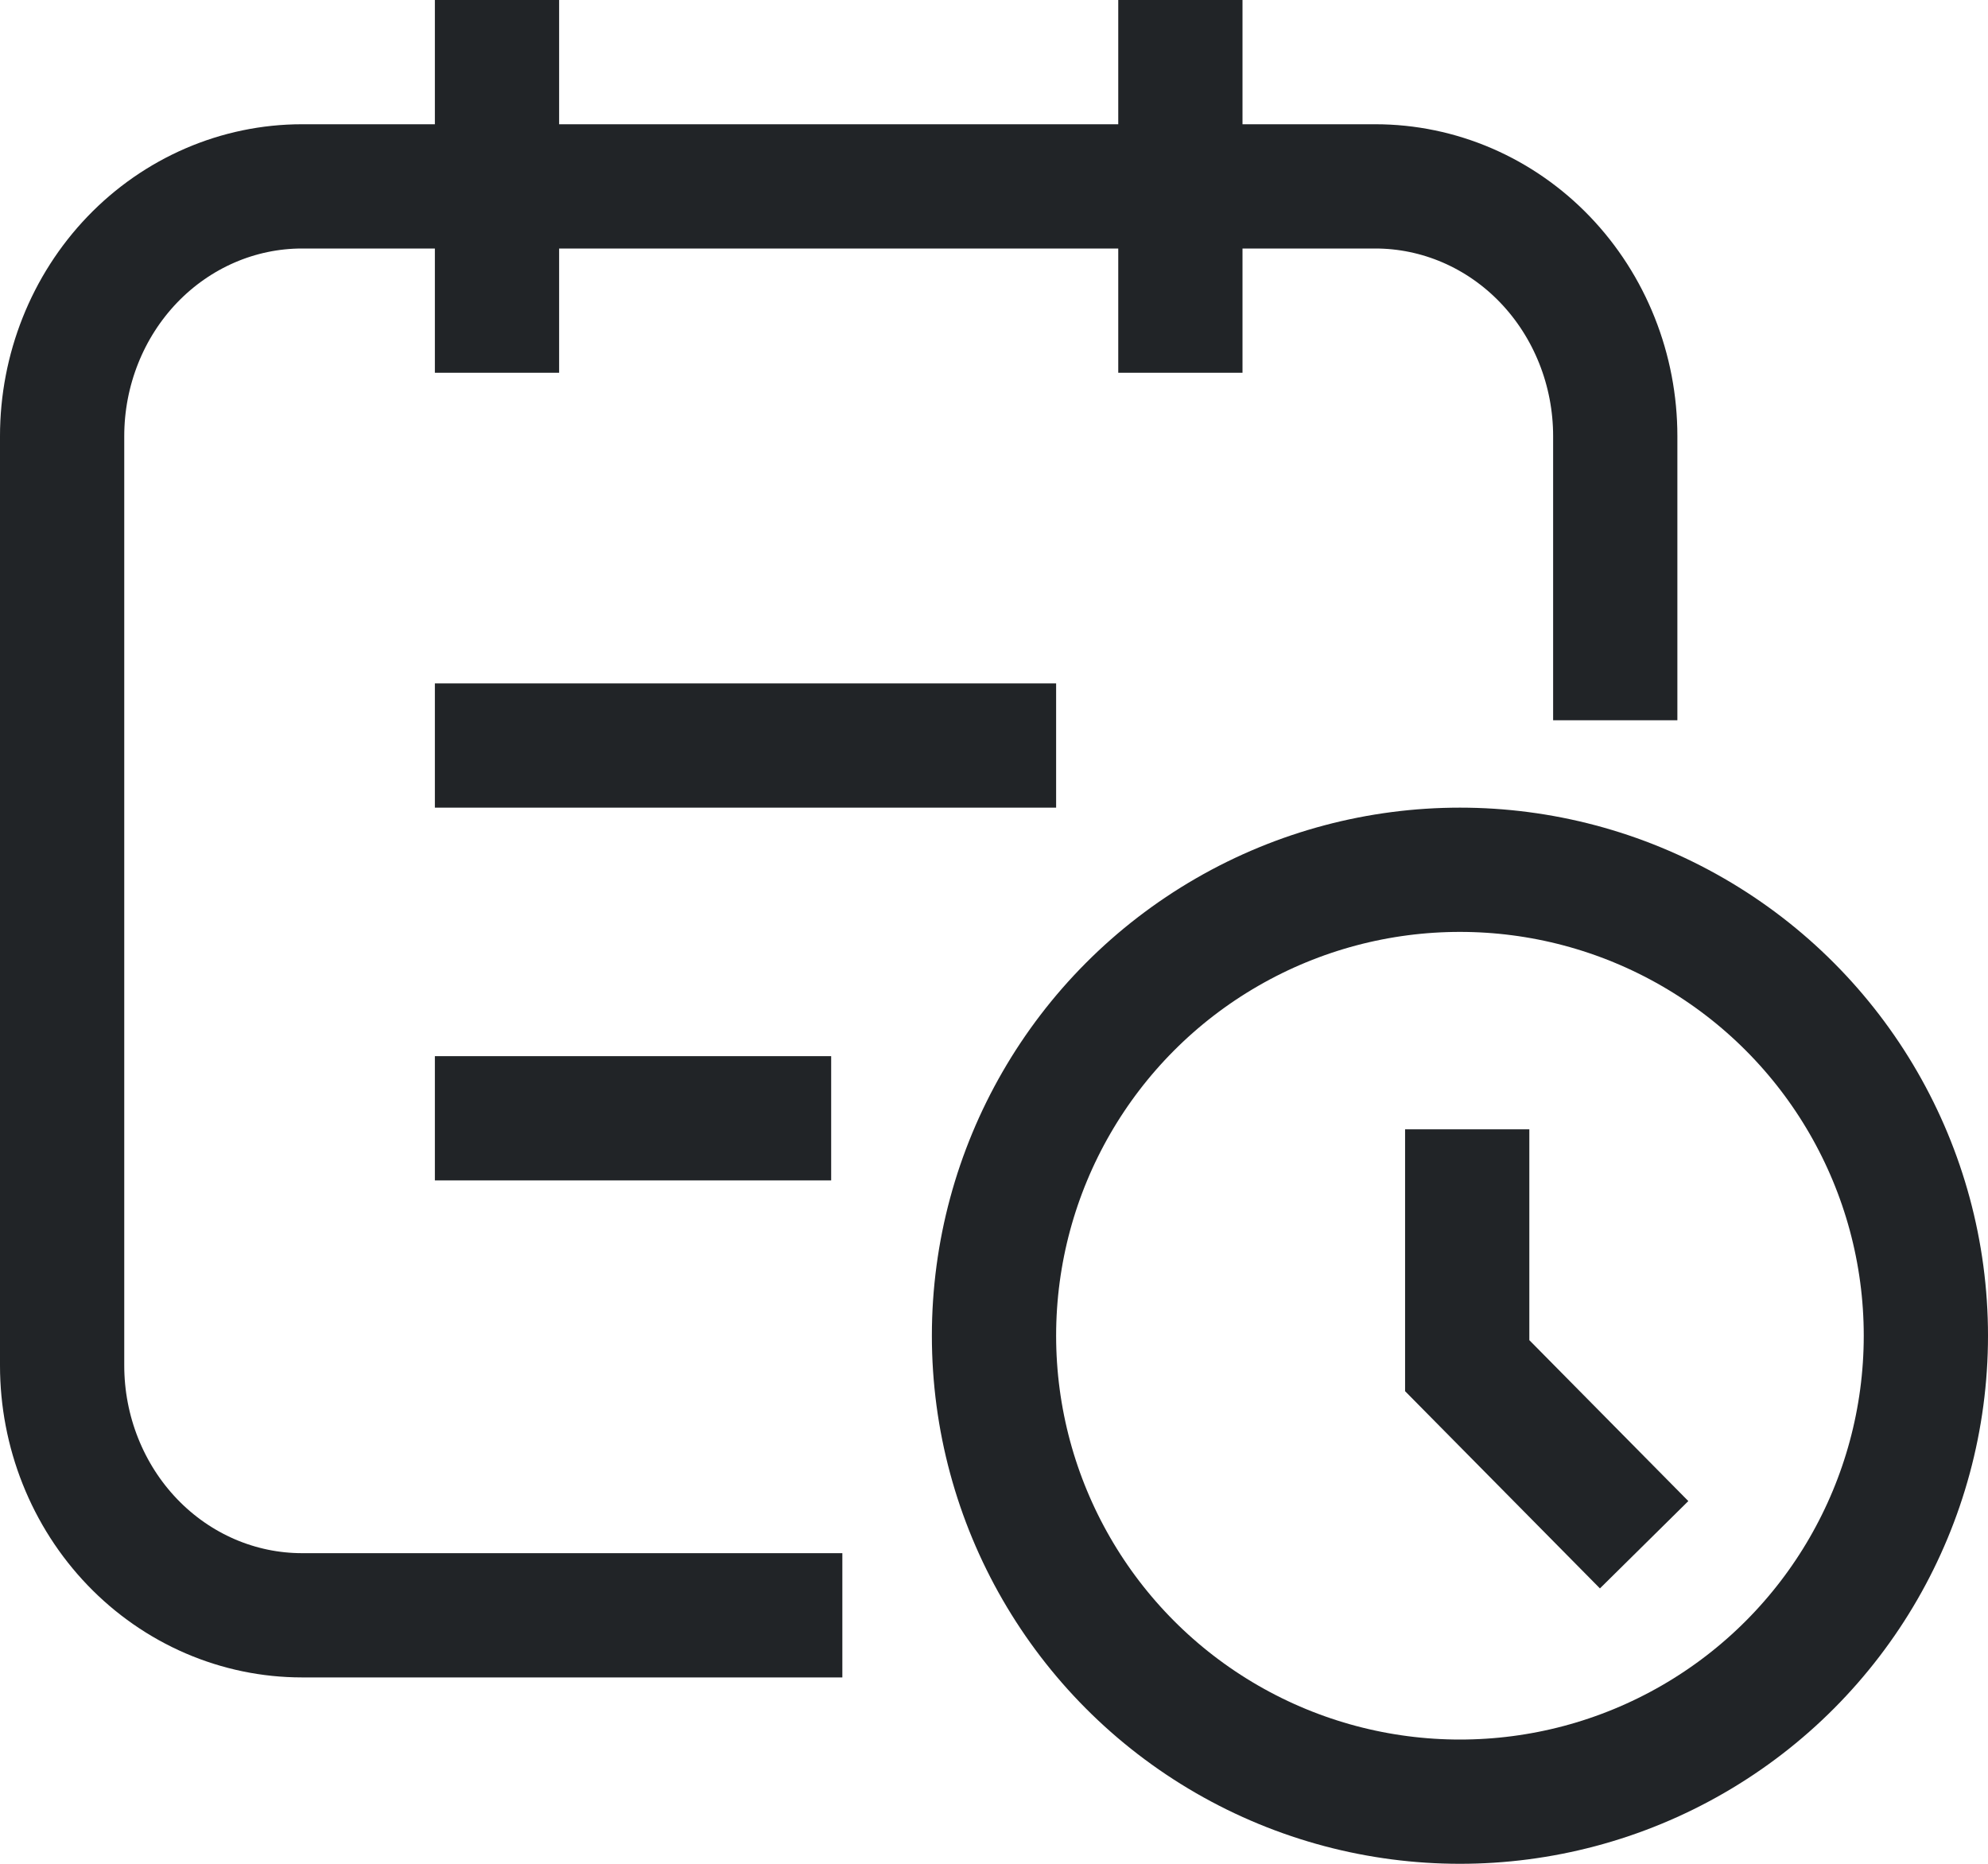
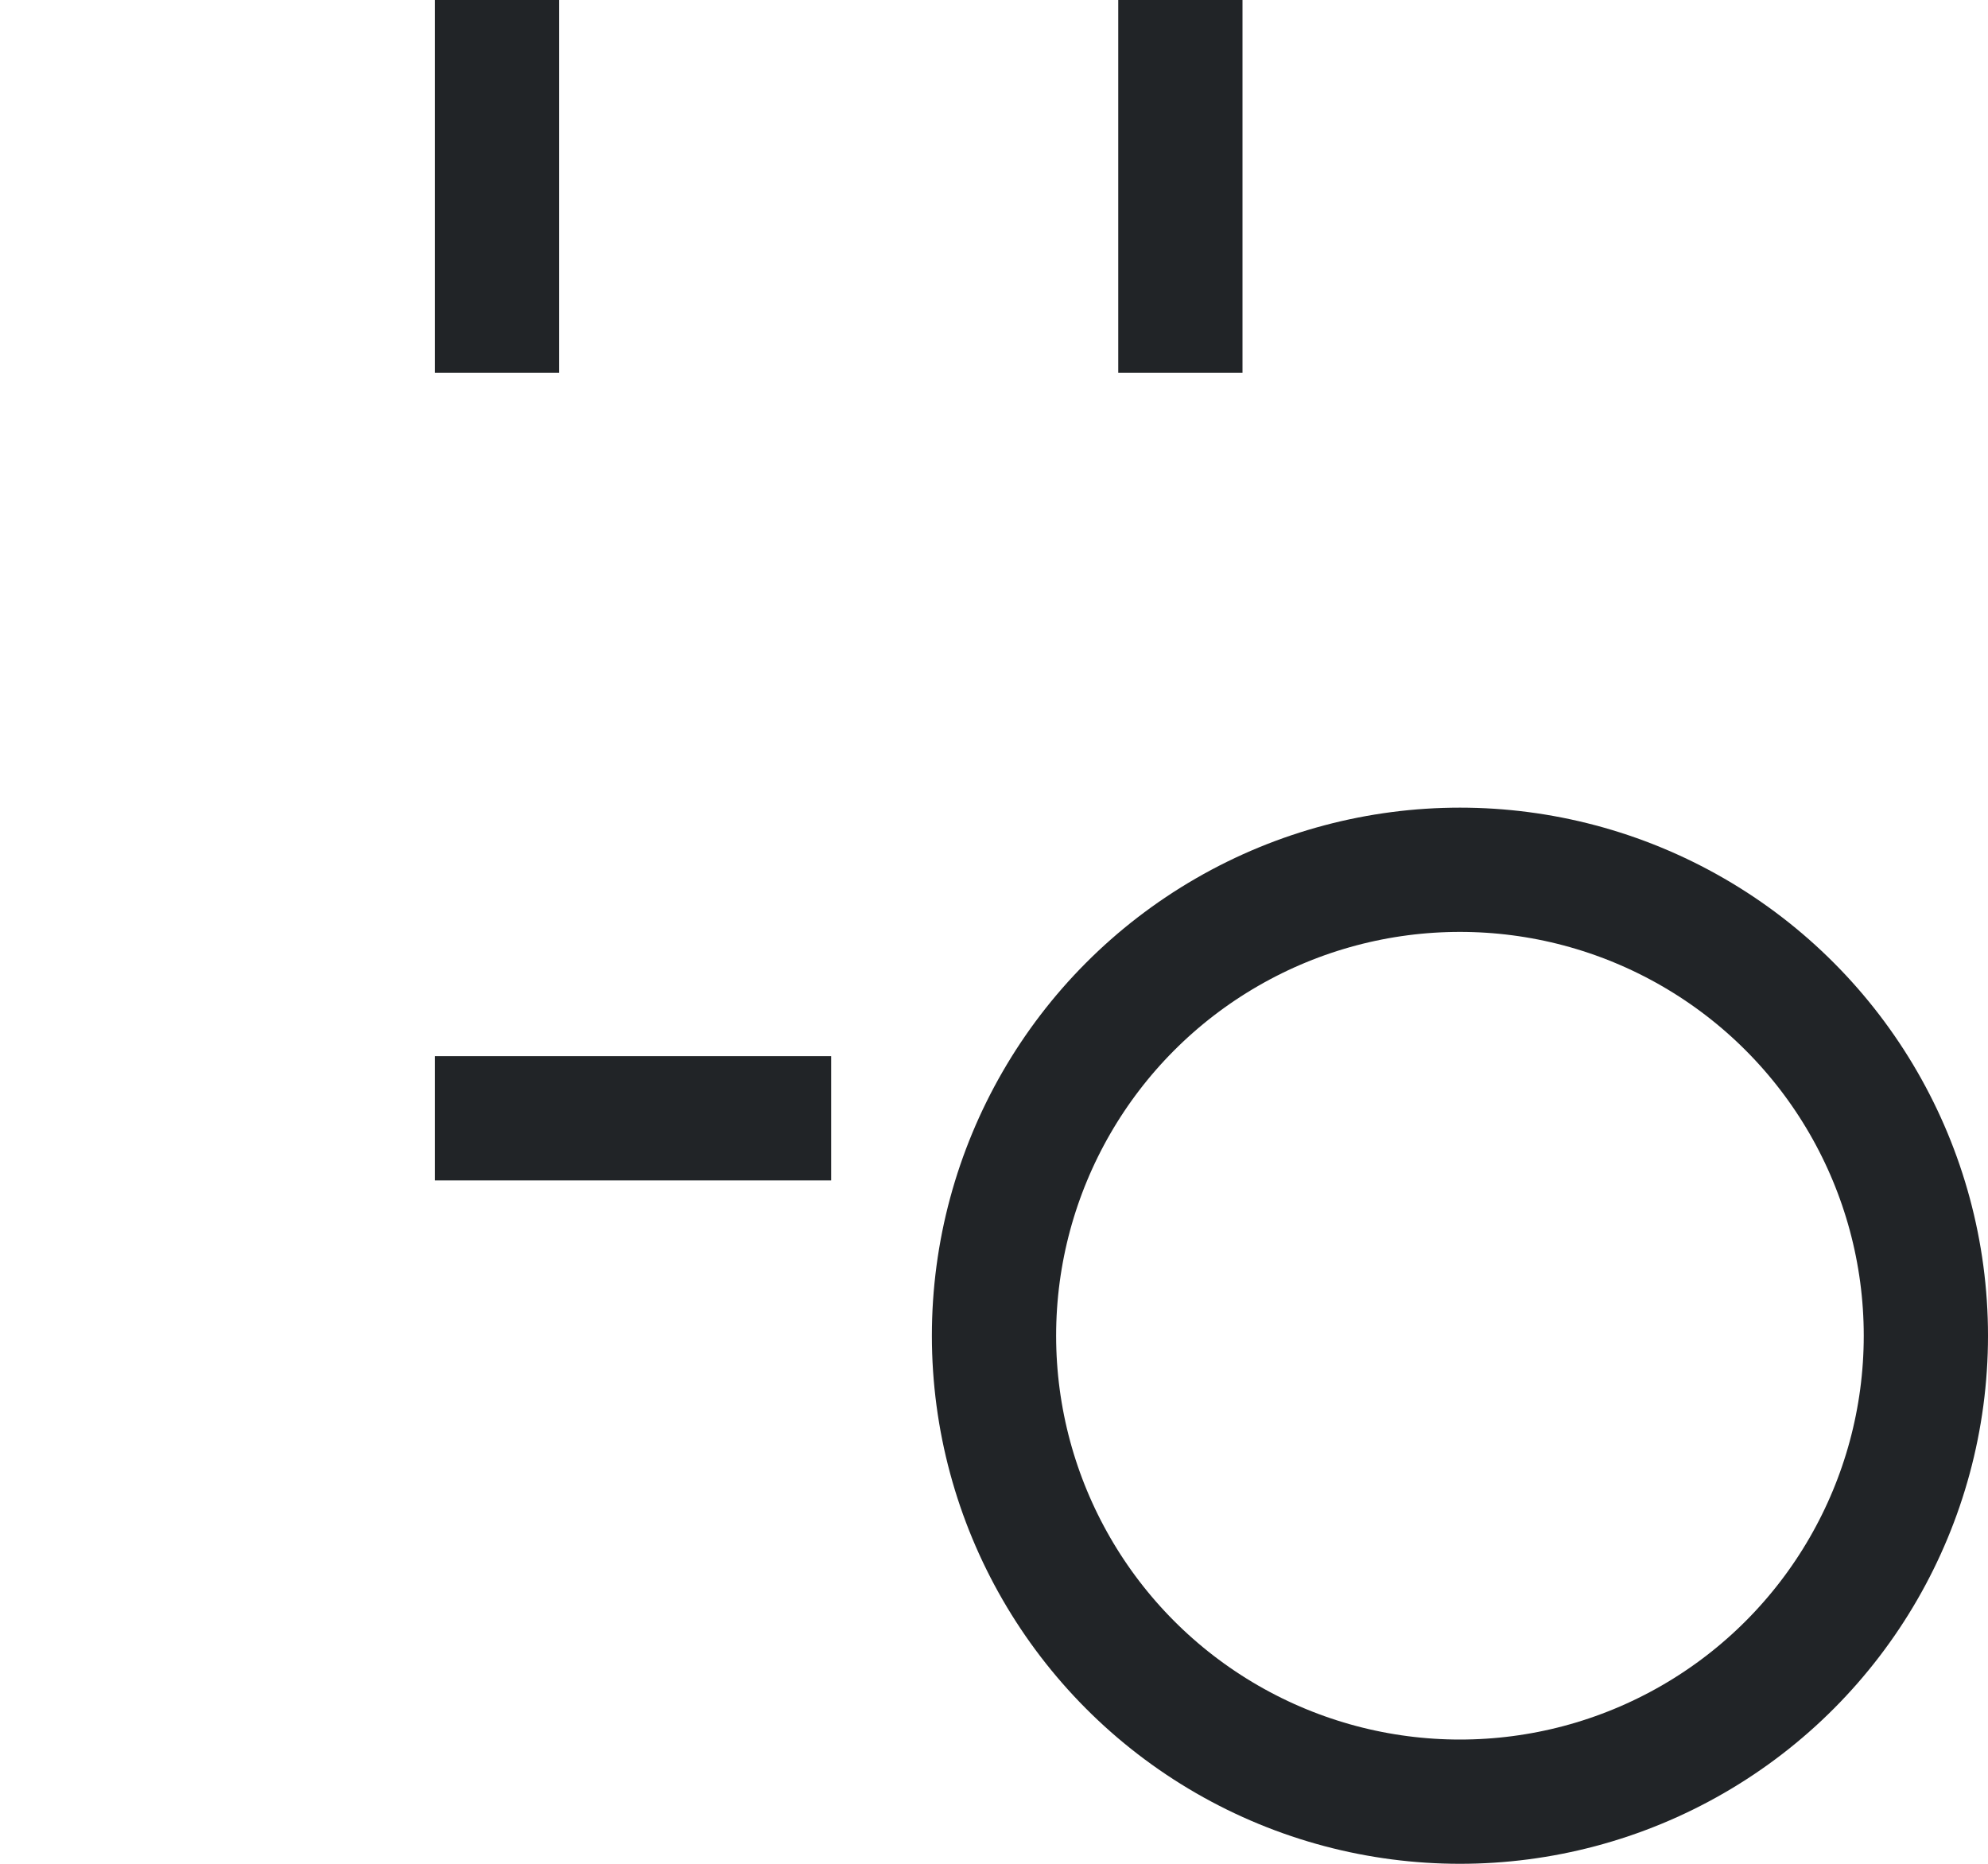
<svg xmlns="http://www.w3.org/2000/svg" width="32" height="30" viewBox="0 0 32 30" fill="none">
-   <path d="M26 10.593V7.02C26 6.492 25.9 5.969 25.706 5.482C25.512 4.994 25.228 4.551 24.869 4.177C24.511 3.804 24.085 3.508 23.617 3.306C23.148 3.104 22.646 3 22.139 3H4.861C3.837 3 2.855 3.424 2.131 4.177C1.407 4.931 1 5.954 1 7.02V21.98C1 22.508 1.1 23.031 1.294 23.518C1.488 24.006 1.772 24.449 2.131 24.823C2.489 25.196 2.915 25.492 3.383 25.694C3.852 25.896 4.354 26 4.861 26H12.559" stroke="#212427" stroke-width="2" stroke-linecap="square" />
-   <path d="M7 12L17 12" stroke="#212427" stroke-width="2" />
  <path d="M8 18H12.379" stroke="#212427" stroke-width="2" stroke-linecap="square" />
  <path d="M8 1V5" stroke="#212427" stroke-width="2" stroke-linecap="square" />
  <path d="M19 1L19 5" stroke="#212427" stroke-width="2" stroke-linecap="square" />
  <circle cx="23.5" cy="21.5" r="7.5" stroke="#212427" stroke-width="2" stroke-linecap="round" stroke-linejoin="round" />
-   <path d="M23.617 19.178L23.617 21.982L25.762 24.153" stroke="#212427" stroke-width="2" stroke-linecap="square" />
</svg>